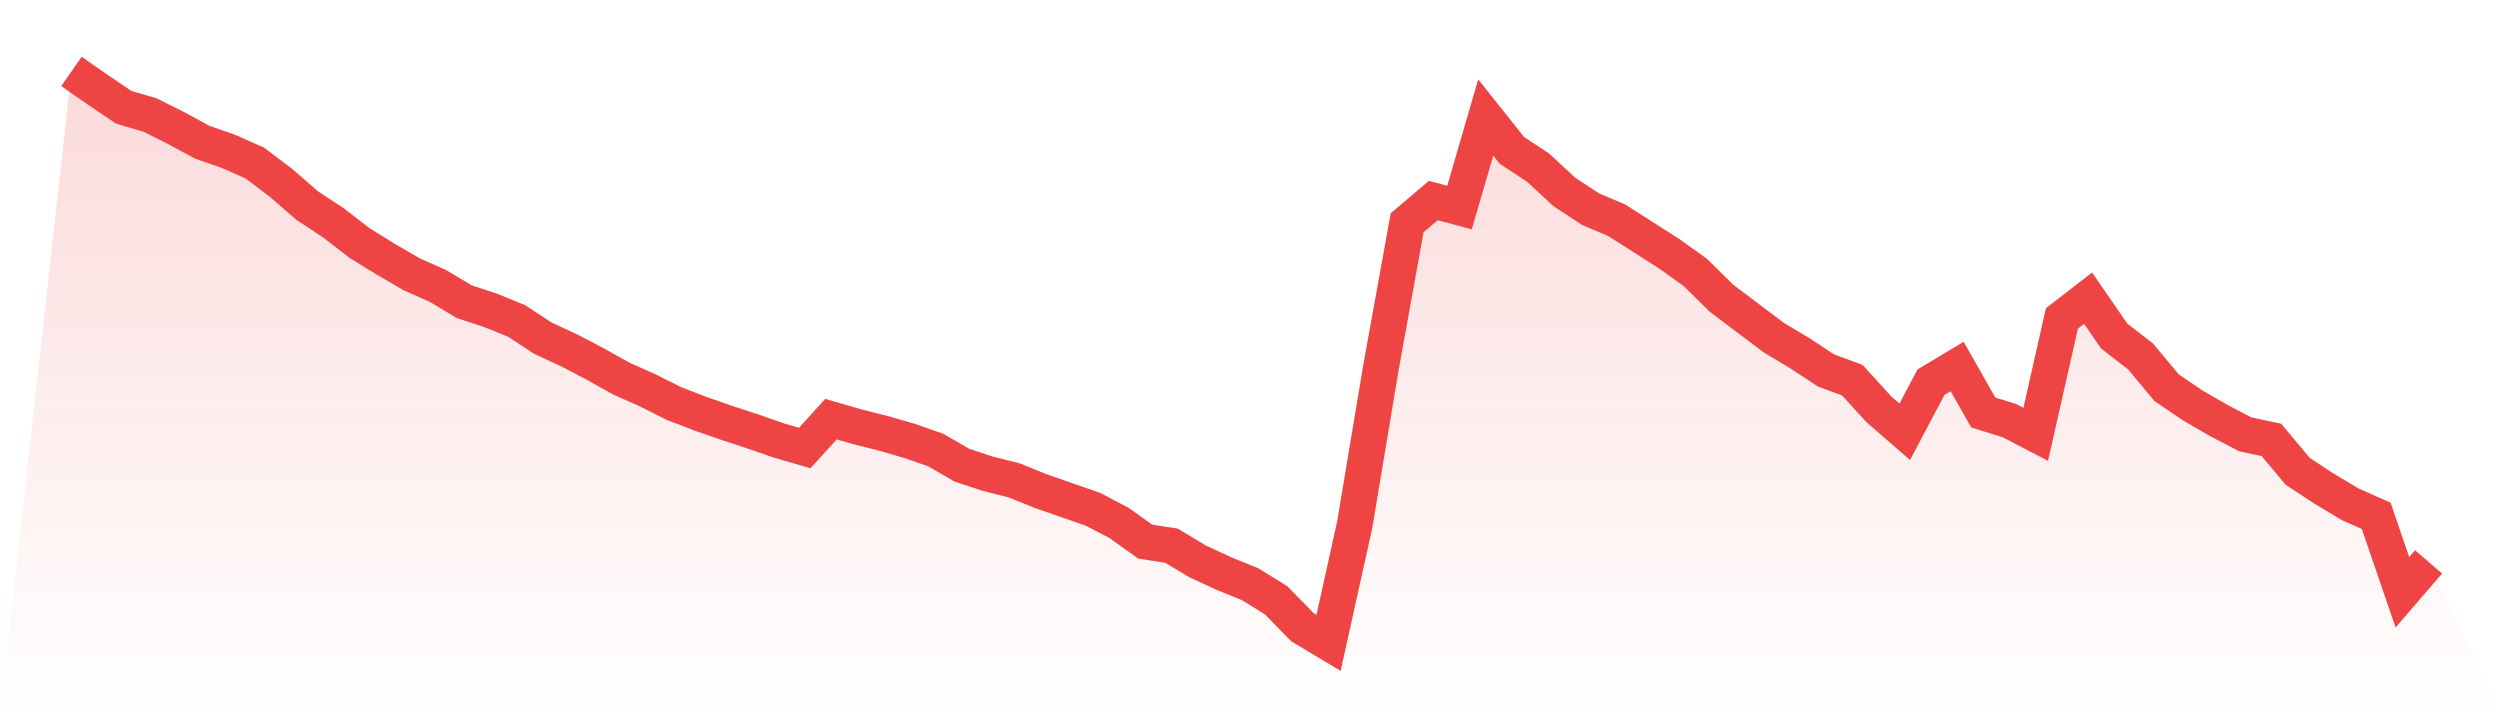
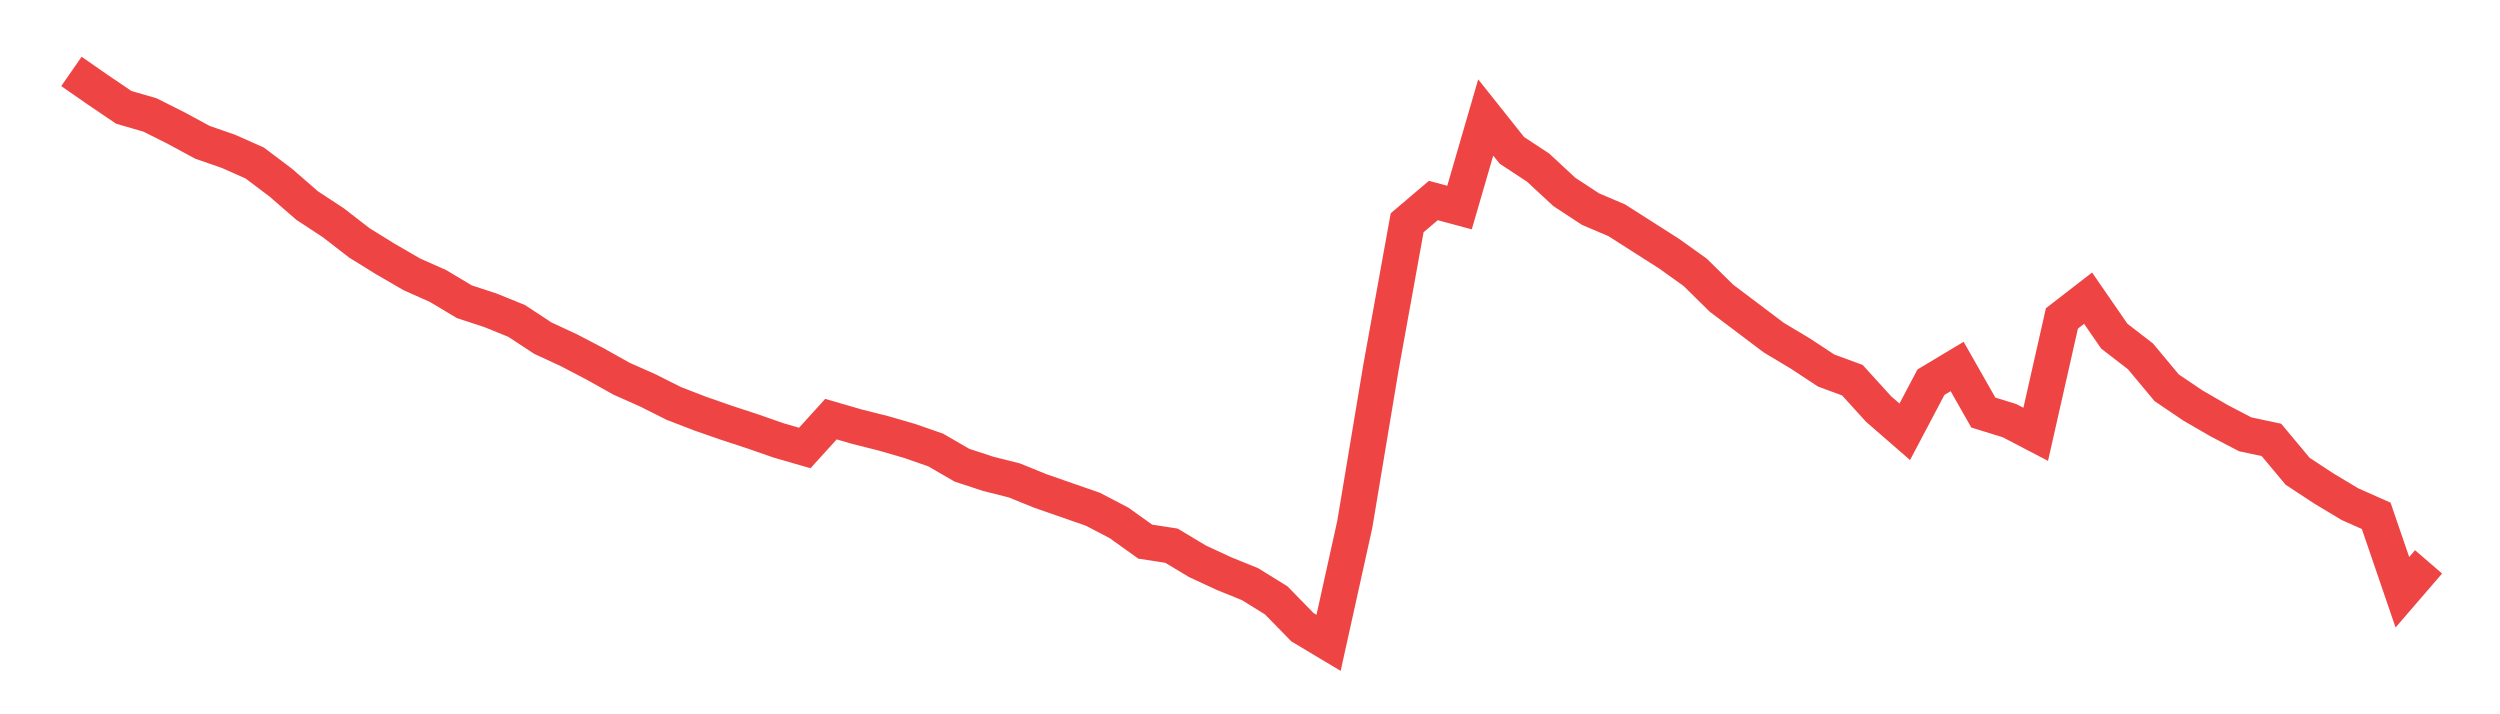
<svg xmlns="http://www.w3.org/2000/svg" viewBox="0 0 140 40">
  <defs>
    <linearGradient id="gradient" x1="0" x2="0" y1="0" y2="1">
      <stop offset="0%" stop-color="#ef4444" stop-opacity="0.2" />
      <stop offset="100%" stop-color="#ef4444" stop-opacity="0" />
    </linearGradient>
  </defs>
-   <path d="M4,4 L4,4 L5.467,5.02 L6.933,6.012 L8.4,6.438 L9.867,7.174 L11.333,7.968 L12.8,8.478 L14.267,9.13 L15.733,10.236 L17.2,11.511 L18.667,12.475 L20.133,13.609 L21.6,14.516 L23.067,15.366 L24.533,16.018 L26,16.896 L27.467,17.378 L28.933,17.973 L30.4,18.937 L31.867,19.617 L33.333,20.383 L34.8,21.205 L36.267,21.857 L37.733,22.593 L39.2,23.16 L40.667,23.671 L42.133,24.152 L43.6,24.663 L45.067,25.088 L46.533,23.472 L48,23.897 L49.467,24.266 L50.933,24.691 L52.4,25.201 L53.867,26.051 L55.333,26.533 L56.8,26.902 L58.267,27.497 L59.733,28.007 L61.2,28.517 L62.667,29.283 L64.133,30.331 L65.6,30.558 L67.067,31.437 L68.533,32.117 L70,32.712 L71.467,33.619 L72.933,35.121 L74.4,36 L75.867,29.368 L77.333,20.581 L78.8,12.475 L80.267,11.228 L81.733,11.624 L83.2,6.579 L84.667,8.422 L86.133,9.385 L87.6,10.746 L89.067,11.709 L90.533,12.333 L92,13.268 L93.467,14.204 L94.933,15.252 L96.4,16.698 L97.867,17.803 L99.333,18.909 L100.8,19.787 L102.267,20.751 L103.733,21.29 L105.2,22.905 L106.667,24.181 L108.133,21.403 L109.6,20.524 L111.067,23.104 L112.533,23.557 L114,24.322 L115.467,17.832 L116.933,16.698 L118.4,18.824 L119.867,19.957 L121.333,21.715 L122.8,22.707 L124.267,23.557 L125.733,24.322 L127.2,24.634 L128.667,26.391 L130.133,27.355 L131.6,28.234 L133.067,28.886 L134.533,33.166 L136,31.465 L140,40 L0,40 z" fill="url(#gradient)" />
  <path d="M4,4 L4,4 L5.467,5.02 L6.933,6.012 L8.4,6.438 L9.867,7.174 L11.333,7.968 L12.8,8.478 L14.267,9.13 L15.733,10.236 L17.2,11.511 L18.667,12.475 L20.133,13.609 L21.6,14.516 L23.067,15.366 L24.533,16.018 L26,16.896 L27.467,17.378 L28.933,17.973 L30.4,18.937 L31.867,19.617 L33.333,20.383 L34.8,21.205 L36.267,21.857 L37.733,22.593 L39.2,23.16 L40.667,23.671 L42.133,24.152 L43.6,24.663 L45.067,25.088 L46.533,23.472 L48,23.897 L49.467,24.266 L50.933,24.691 L52.4,25.201 L53.867,26.051 L55.333,26.533 L56.8,26.902 L58.267,27.497 L59.733,28.007 L61.2,28.517 L62.667,29.283 L64.133,30.331 L65.6,30.558 L67.067,31.437 L68.533,32.117 L70,32.712 L71.467,33.619 L72.933,35.121 L74.4,36 L75.867,29.368 L77.333,20.581 L78.8,12.475 L80.267,11.228 L81.733,11.624 L83.2,6.579 L84.667,8.422 L86.133,9.385 L87.6,10.746 L89.067,11.709 L90.533,12.333 L92,13.268 L93.467,14.204 L94.933,15.252 L96.4,16.698 L97.867,17.803 L99.333,18.909 L100.8,19.787 L102.267,20.751 L103.733,21.29 L105.2,22.905 L106.667,24.181 L108.133,21.403 L109.6,20.524 L111.067,23.104 L112.533,23.557 L114,24.322 L115.467,17.832 L116.933,16.698 L118.4,18.824 L119.867,19.957 L121.333,21.715 L122.8,22.707 L124.267,23.557 L125.733,24.322 L127.2,24.634 L128.667,26.391 L130.133,27.355 L131.6,28.234 L133.067,28.886 L134.533,33.166 L136,31.465" fill="none" stroke="#ef4444" stroke-width="2" />
</svg>